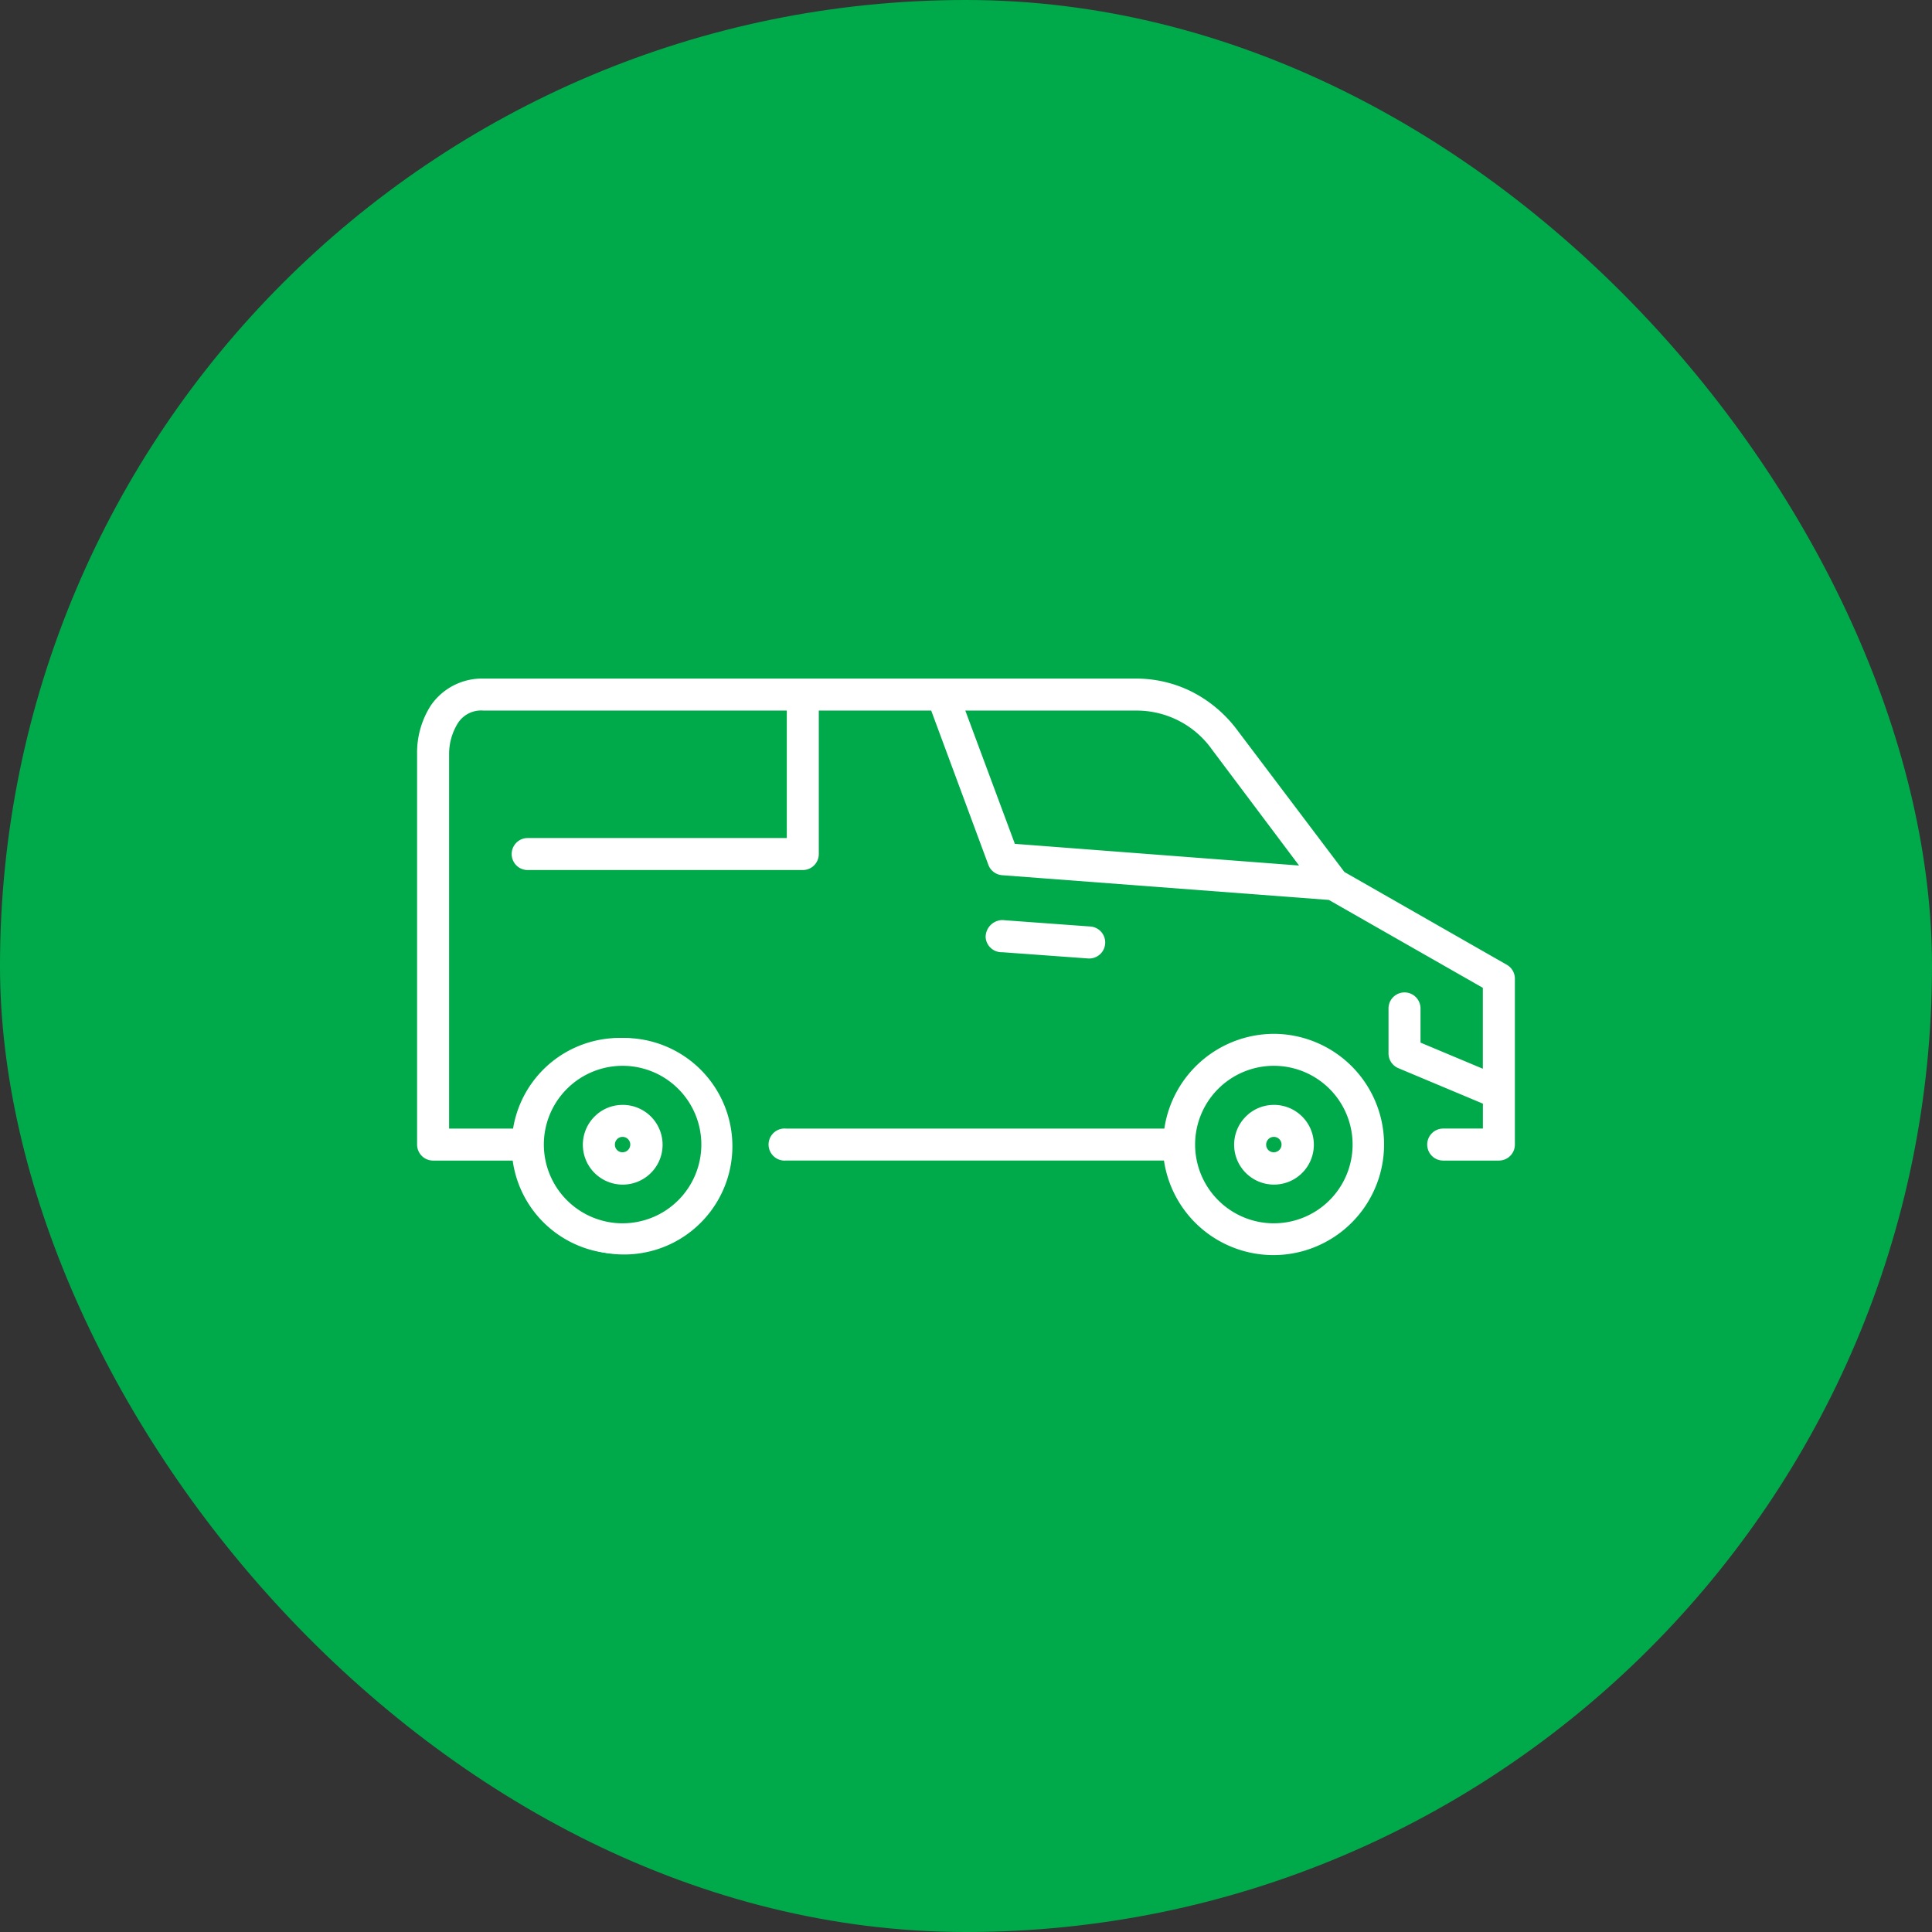
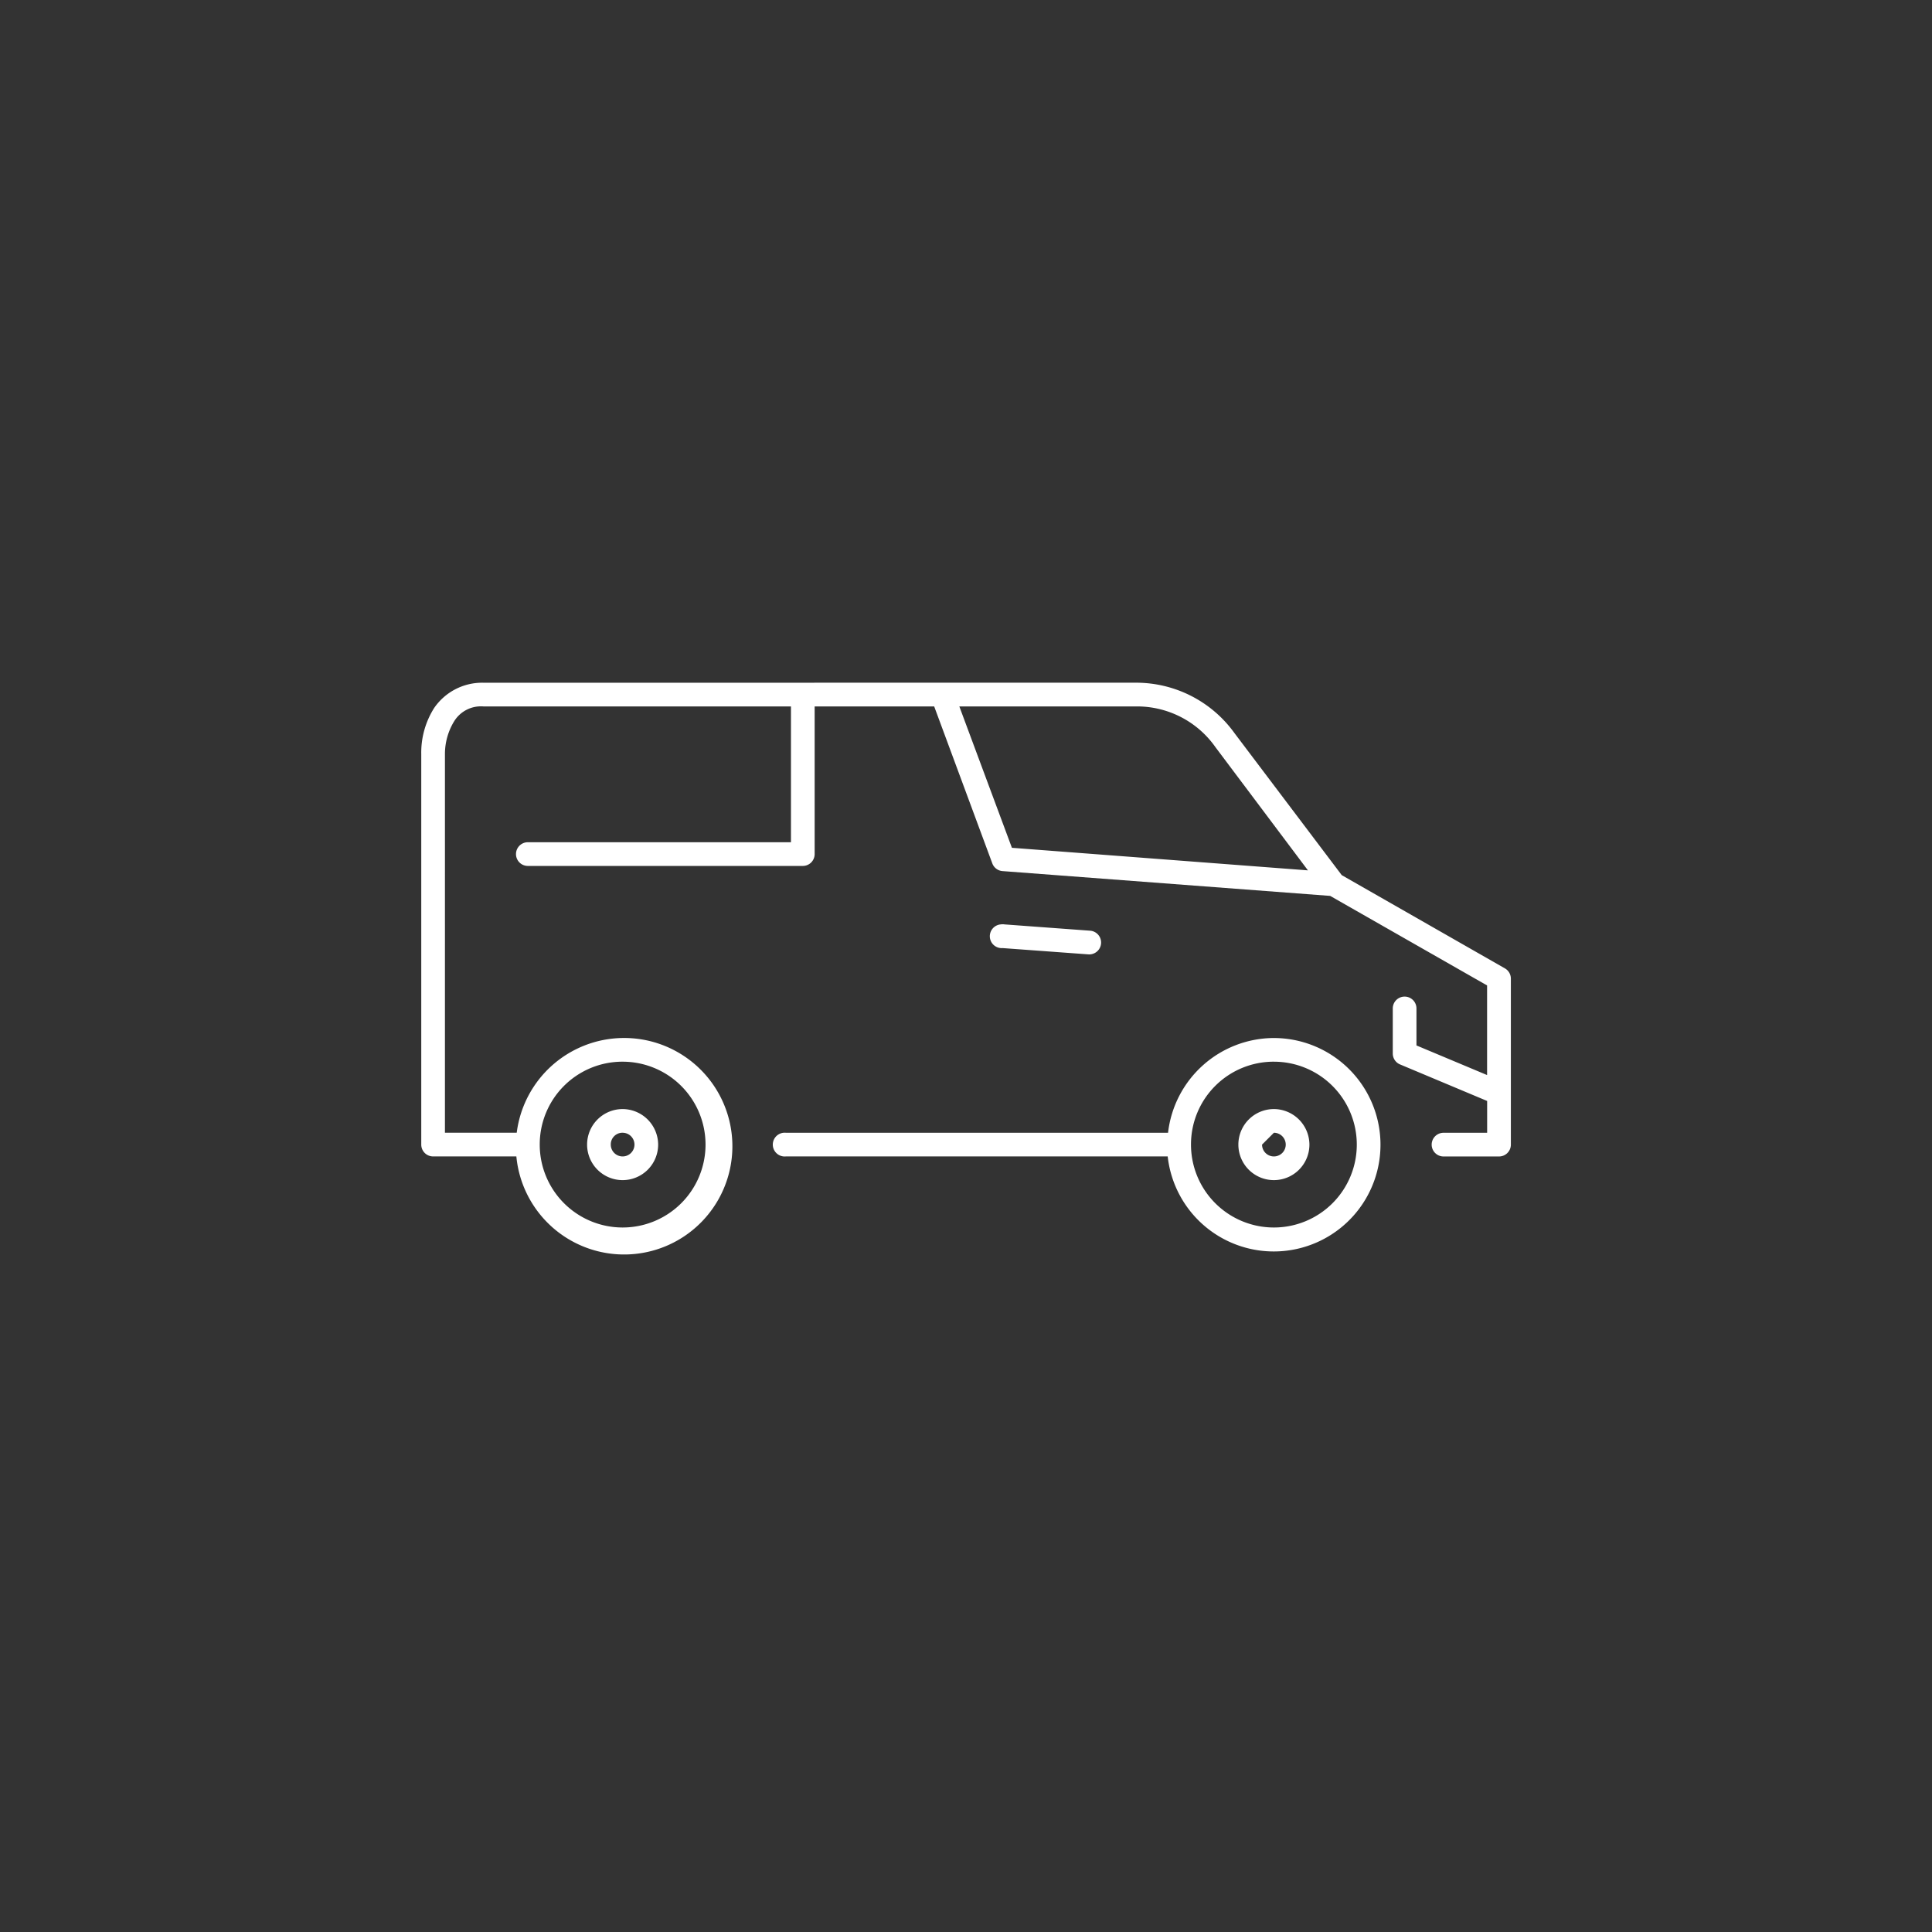
<svg xmlns="http://www.w3.org/2000/svg" width="186" height="186" viewBox="0 0 186 186">
  <rect x="0" y="0" width="186" height="186" fill="#333333" stroke="none" />
  <g id="Gruppe_21" data-name="Gruppe 21" transform="translate(-867 -1753)">
-     <rect id="Rechteck_40" data-name="Rechteck 40" width="186" height="186" rx="93" transform="translate(867 1753)" fill="#00aa4b" />
-     <path id="noun-van-2955102" d="M258.363,418.63a5.607,5.607,0,0,0-4.738,2.423,8.033,8.033,0,0,0-1.247,4.454v37.587a1.14,1.14,0,0,0,1.14,1.14h8.016a10.422,10.422,0,1,0,.035-2.28h-6.911V425.507a6.035,6.035,0,0,1,.89-3.171,3.031,3.031,0,0,1,2.814-1.425H287.97v13.075H262.639a1.14,1.14,0,1,0,0,2.281h26.472a1.14,1.14,0,0,0,1.14-1.14V420.911h11.508l5.594,15.106a1.14,1.14,0,0,0,1,.748l31.53,2.387,15.106,8.621V456.4l-6.8-2.851v-3.562a1.14,1.14,0,1,0-2.28,0v4.311a1.14,1.14,0,0,0,.677,1.069l8.408,3.527v3.064h-4.2a1.14,1.14,0,1,0,0,2.28h5.344a1.14,1.14,0,0,0,1.14-1.14V447.132a1.14,1.14,0,0,0-.57-1l-15.712-8.978-10.332-13.681a11.665,11.665,0,0,0-9.441-4.846Zm45.817,2.281h17.031a9.222,9.222,0,0,1,7.624,3.919l8.907,11.864-28.5-2.173Zm3.99,20.985a1.143,1.143,0,0,0,.179,2.28l8.266.606a1.142,1.142,0,0,0,.143-2.28l-8.23-.606a1.13,1.13,0,0,0-.357,0Zm26.294,10.938a10.291,10.291,0,0,0-10.19,9.121h-36.8a1.17,1.17,0,0,0-.214,0,1.145,1.145,0,0,0,.214,2.28H324.24a10.274,10.274,0,1,0,10.225-11.4Zm-62.7,2.28a7.981,7.981,0,1,1-7.98,7.981A7.964,7.964,0,0,1,271.76,455.113Zm62.7,0a7.981,7.981,0,1,1-7.981,7.981A7.964,7.964,0,0,1,334.464,455.113Zm-62.7,4.561a3.42,3.42,0,1,0,3.42,3.42A3.438,3.438,0,0,0,271.76,459.674Zm62.7,0a3.42,3.42,0,1,0,3.42,3.42A3.437,3.437,0,0,0,334.464,459.674Zm-62.7,2.28a1.14,1.14,0,1,1-1.14,1.14A1.124,1.124,0,0,1,271.76,461.953Zm62.7,0a1.14,1.14,0,1,1-1.14,1.14A1.123,1.123,0,0,1,334.464,461.953Z" transform="translate(655.178 1400.099)" fill="#fff" />
-     <path id="noun-van-2955102_-_Kontur" data-name="noun-van-2955102 - Kontur" d="M258.363,418.23h62.847a11.984,11.984,0,0,1,5.145,1.163,12.525,12.525,0,0,1,4.616,3.843l10.282,13.614,15.641,8.937a1.542,1.542,0,0,1,.771,1.349v15.957a1.541,1.541,0,0,1-1.54,1.54h-5.362a1.531,1.531,0,0,1-1.08-.443,1.541,1.541,0,0,1,0-2.194,1.532,1.532,0,0,1,1.082-.444h3.82v-2.4l-8.171-3.428a1.536,1.536,0,0,1-.914-1.439v-4.3a1.54,1.54,0,1,1,3.08,0v3.292l6,2.515v-7.789l-14.826-8.462-31.44-2.38a1.539,1.539,0,0,1-1.343-1.011l-5.5-14.842H290.65v13.815a1.542,1.542,0,0,1-1.54,1.54H262.623a1.534,1.534,0,0,1-1.082-.443,1.541,1.541,0,0,1,0-2.194,1.535,1.535,0,0,1,1.083-.444H287.57V421.311H258.363a2.651,2.651,0,0,0-2.483,1.248,5.636,5.636,0,0,0-.822,2.948v36.047h6.16a10.39,10.39,0,1,1-.037,3.08h-7.664a1.541,1.541,0,0,1-1.54-1.54V425.507a8.415,8.415,0,0,1,1.315-4.677A5.98,5.98,0,0,1,258.363,418.23Zm97.762,45.6a.741.741,0,0,0,.74-.74V447.132a.742.742,0,0,0-.37-.651l-15.782-9.018-10.381-13.746a11.22,11.22,0,0,0-9.122-4.687H258.363a5.192,5.192,0,0,0-4.406,2.246,7.635,7.635,0,0,0-1.179,4.23v37.587a.741.741,0,0,0,.74.74h8.375l.039.357a10.022,10.022,0,1,0,.035-2.192l-.04.355h-7.669V425.507a6.393,6.393,0,0,1,.959-3.395,3.444,3.444,0,0,1,3.146-1.6H288.37v13.875H262.624a.739.739,0,0,0-.521.214.741.741,0,0,0,0,1.055.738.738,0,0,0,.52.213h26.487a.741.741,0,0,0,.74-.74V420.511h12.186l5.69,15.367a.741.741,0,0,0,.649.488L340,438.76l15.386,8.781V457l-7.6-3.186v-3.838a.738.738,0,0,0-.271-.591.749.749,0,0,0-.632-.15.741.741,0,0,0-.578.74v4.33a.738.738,0,0,0,.436.692l8.649,3.628v3.73h-4.62a.737.737,0,0,0-.52.213.741.741,0,0,0,0,1.055.735.735,0,0,0,.518.212h5.362ZM303.6,420.511h17.606a9.661,9.661,0,0,1,7.944,4.079l9.437,12.57-29.638-2.26Zm33.287,15.717-8.377-11.158a8.888,8.888,0,0,0-7.3-3.759H304.756l4.77,12.83Zm-28.543,5.254a1.532,1.532,0,0,1,.223.016l8.215.6a1.542,1.542,0,0,1-.2,3.078l-8.242-.6-.09,0a1.55,1.55,0,0,1-1.537-1.423,1.636,1.636,0,0,1,1.628-1.674Zm8.338,2.9a.742.742,0,0,0,.045-1.483l-8.269-.61a.734.734,0,0,0-.231,0l-.032,0a.743.743,0,0,0-.683.8.746.746,0,0,0,.74.686l.06,0,.03,0,8.3.608Zm17.778,8.049a10.651,10.651,0,1,1-10.578,12.2h-36.4c-.042,0-.084.005-.126.005a1.545,1.545,0,0,1-.142-3.083,1.571,1.571,0,0,1,.268,0h36.435a10.692,10.692,0,0,1,10.5-9.121h.042Zm0,20.522a9.861,9.861,0,0,0,.041-19.722h-.042A9.856,9.856,0,0,0,324.672,462l-.04.355-37.2,0a.765.765,0,0,0-.141,0,.745.745,0,0,0,.068,1.487c.024,0,.048,0,.071,0l.038,0H324.6l.039.357A9.847,9.847,0,0,0,334.465,472.955Zm-62.7-18.242a8.364,8.364,0,1,1-5.931,2.45A8.329,8.329,0,0,1,271.76,454.713Zm0,15.961a7.581,7.581,0,1,0-7.58-7.58A7.589,7.589,0,0,0,271.76,470.674Zm62.7-15.961a8.364,8.364,0,1,1-5.931,2.45A8.329,8.329,0,0,1,334.464,454.713Zm0,15.961a7.581,7.581,0,1,0-7.581-7.58A7.589,7.589,0,0,0,334.464,470.674Zm-62.7-11.4a3.838,3.838,0,1,1-2.7,1.124A3.792,3.792,0,0,1,271.76,459.274Zm0,6.841a3.02,3.02,0,1,0-3.02-3.02A3.024,3.024,0,0,0,271.76,466.114Zm62.7-6.841a3.837,3.837,0,1,1-2.7,1.124A3.792,3.792,0,0,1,334.464,459.274Zm0,6.841a3.02,3.02,0,1,0-3.02-3.02A3.024,3.024,0,0,0,334.464,466.114Zm-62.7-4.561a1.54,1.54,0,1,1-1.54,1.54A1.524,1.524,0,0,1,271.76,461.553Zm0,2.28a.74.74,0,1,0-.74-.74A.724.724,0,0,0,271.76,463.834Zm62.7-2.28a1.54,1.54,0,1,1-1.54,1.54A1.524,1.524,0,0,1,334.464,461.553Zm0,2.28a.74.74,0,1,0-.74-.74A.723.723,0,0,0,334.464,463.834Z" transform="translate(655.178 1400.099)" fill="#fff" />
+     <path id="noun-van-2955102" d="M258.363,418.63a5.607,5.607,0,0,0-4.738,2.423,8.033,8.033,0,0,0-1.247,4.454v37.587a1.14,1.14,0,0,0,1.14,1.14h8.016a10.422,10.422,0,1,0,.035-2.28h-6.911V425.507a6.035,6.035,0,0,1,.89-3.171,3.031,3.031,0,0,1,2.814-1.425H287.97v13.075H262.639a1.14,1.14,0,1,0,0,2.281h26.472a1.14,1.14,0,0,0,1.14-1.14V420.911h11.508l5.594,15.106a1.14,1.14,0,0,0,1,.748l31.53,2.387,15.106,8.621V456.4l-6.8-2.851v-3.562a1.14,1.14,0,1,0-2.28,0v4.311a1.14,1.14,0,0,0,.677,1.069l8.408,3.527v3.064h-4.2a1.14,1.14,0,1,0,0,2.28h5.344a1.14,1.14,0,0,0,1.14-1.14V447.132a1.14,1.14,0,0,0-.57-1l-15.712-8.978-10.332-13.681a11.665,11.665,0,0,0-9.441-4.846Zm45.817,2.281h17.031a9.222,9.222,0,0,1,7.624,3.919l8.907,11.864-28.5-2.173Zm3.99,20.985a1.143,1.143,0,0,0,.179,2.28l8.266.606a1.142,1.142,0,0,0,.143-2.28l-8.23-.606a1.13,1.13,0,0,0-.357,0Zm26.294,10.938a10.291,10.291,0,0,0-10.19,9.121h-36.8a1.17,1.17,0,0,0-.214,0,1.145,1.145,0,0,0,.214,2.28H324.24a10.274,10.274,0,1,0,10.225-11.4Zm-62.7,2.28a7.981,7.981,0,1,1-7.98,7.981A7.964,7.964,0,0,1,271.76,455.113Zm62.7,0a7.981,7.981,0,1,1-7.981,7.981A7.964,7.964,0,0,1,334.464,455.113Zm-62.7,4.561a3.42,3.42,0,1,0,3.42,3.42A3.438,3.438,0,0,0,271.76,459.674Zm62.7,0a3.42,3.42,0,1,0,3.42,3.42A3.437,3.437,0,0,0,334.464,459.674Zm-62.7,2.28a1.14,1.14,0,1,1-1.14,1.14A1.124,1.124,0,0,1,271.76,461.953Zm62.7,0a1.14,1.14,0,1,1-1.14,1.14Z" transform="translate(655.178 1400.099)" fill="#fff" />
  </g>
</svg>